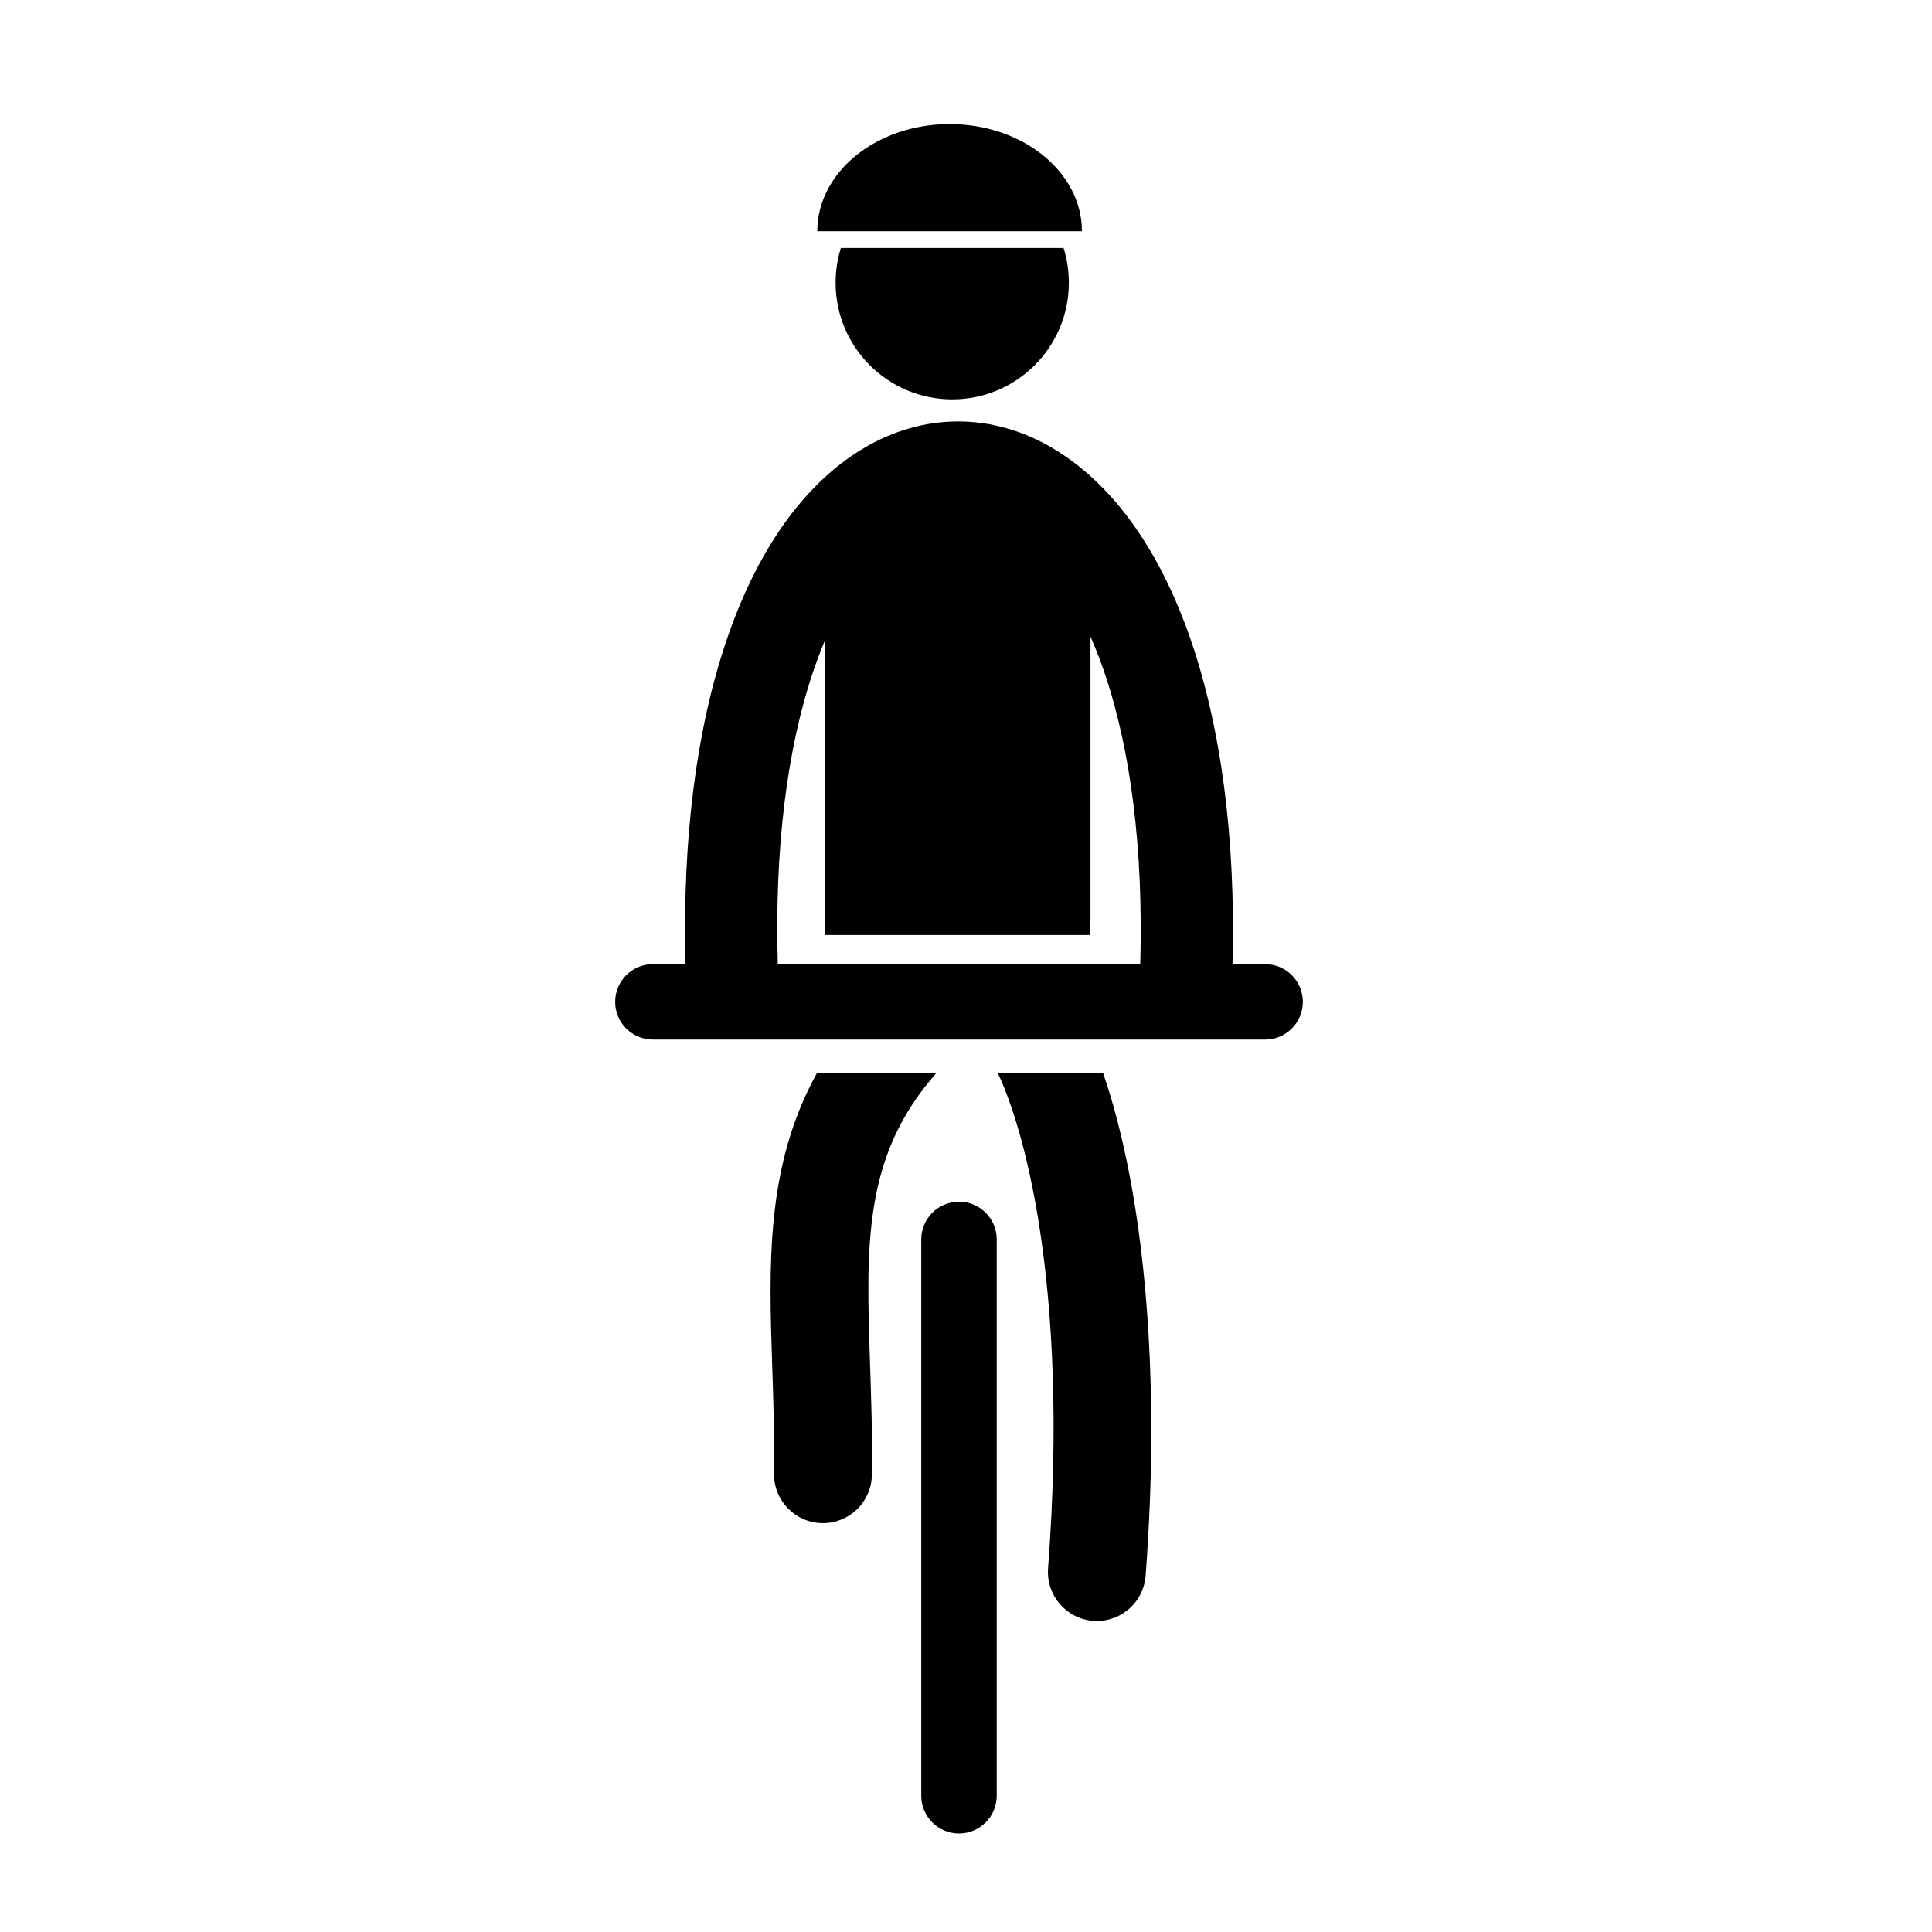
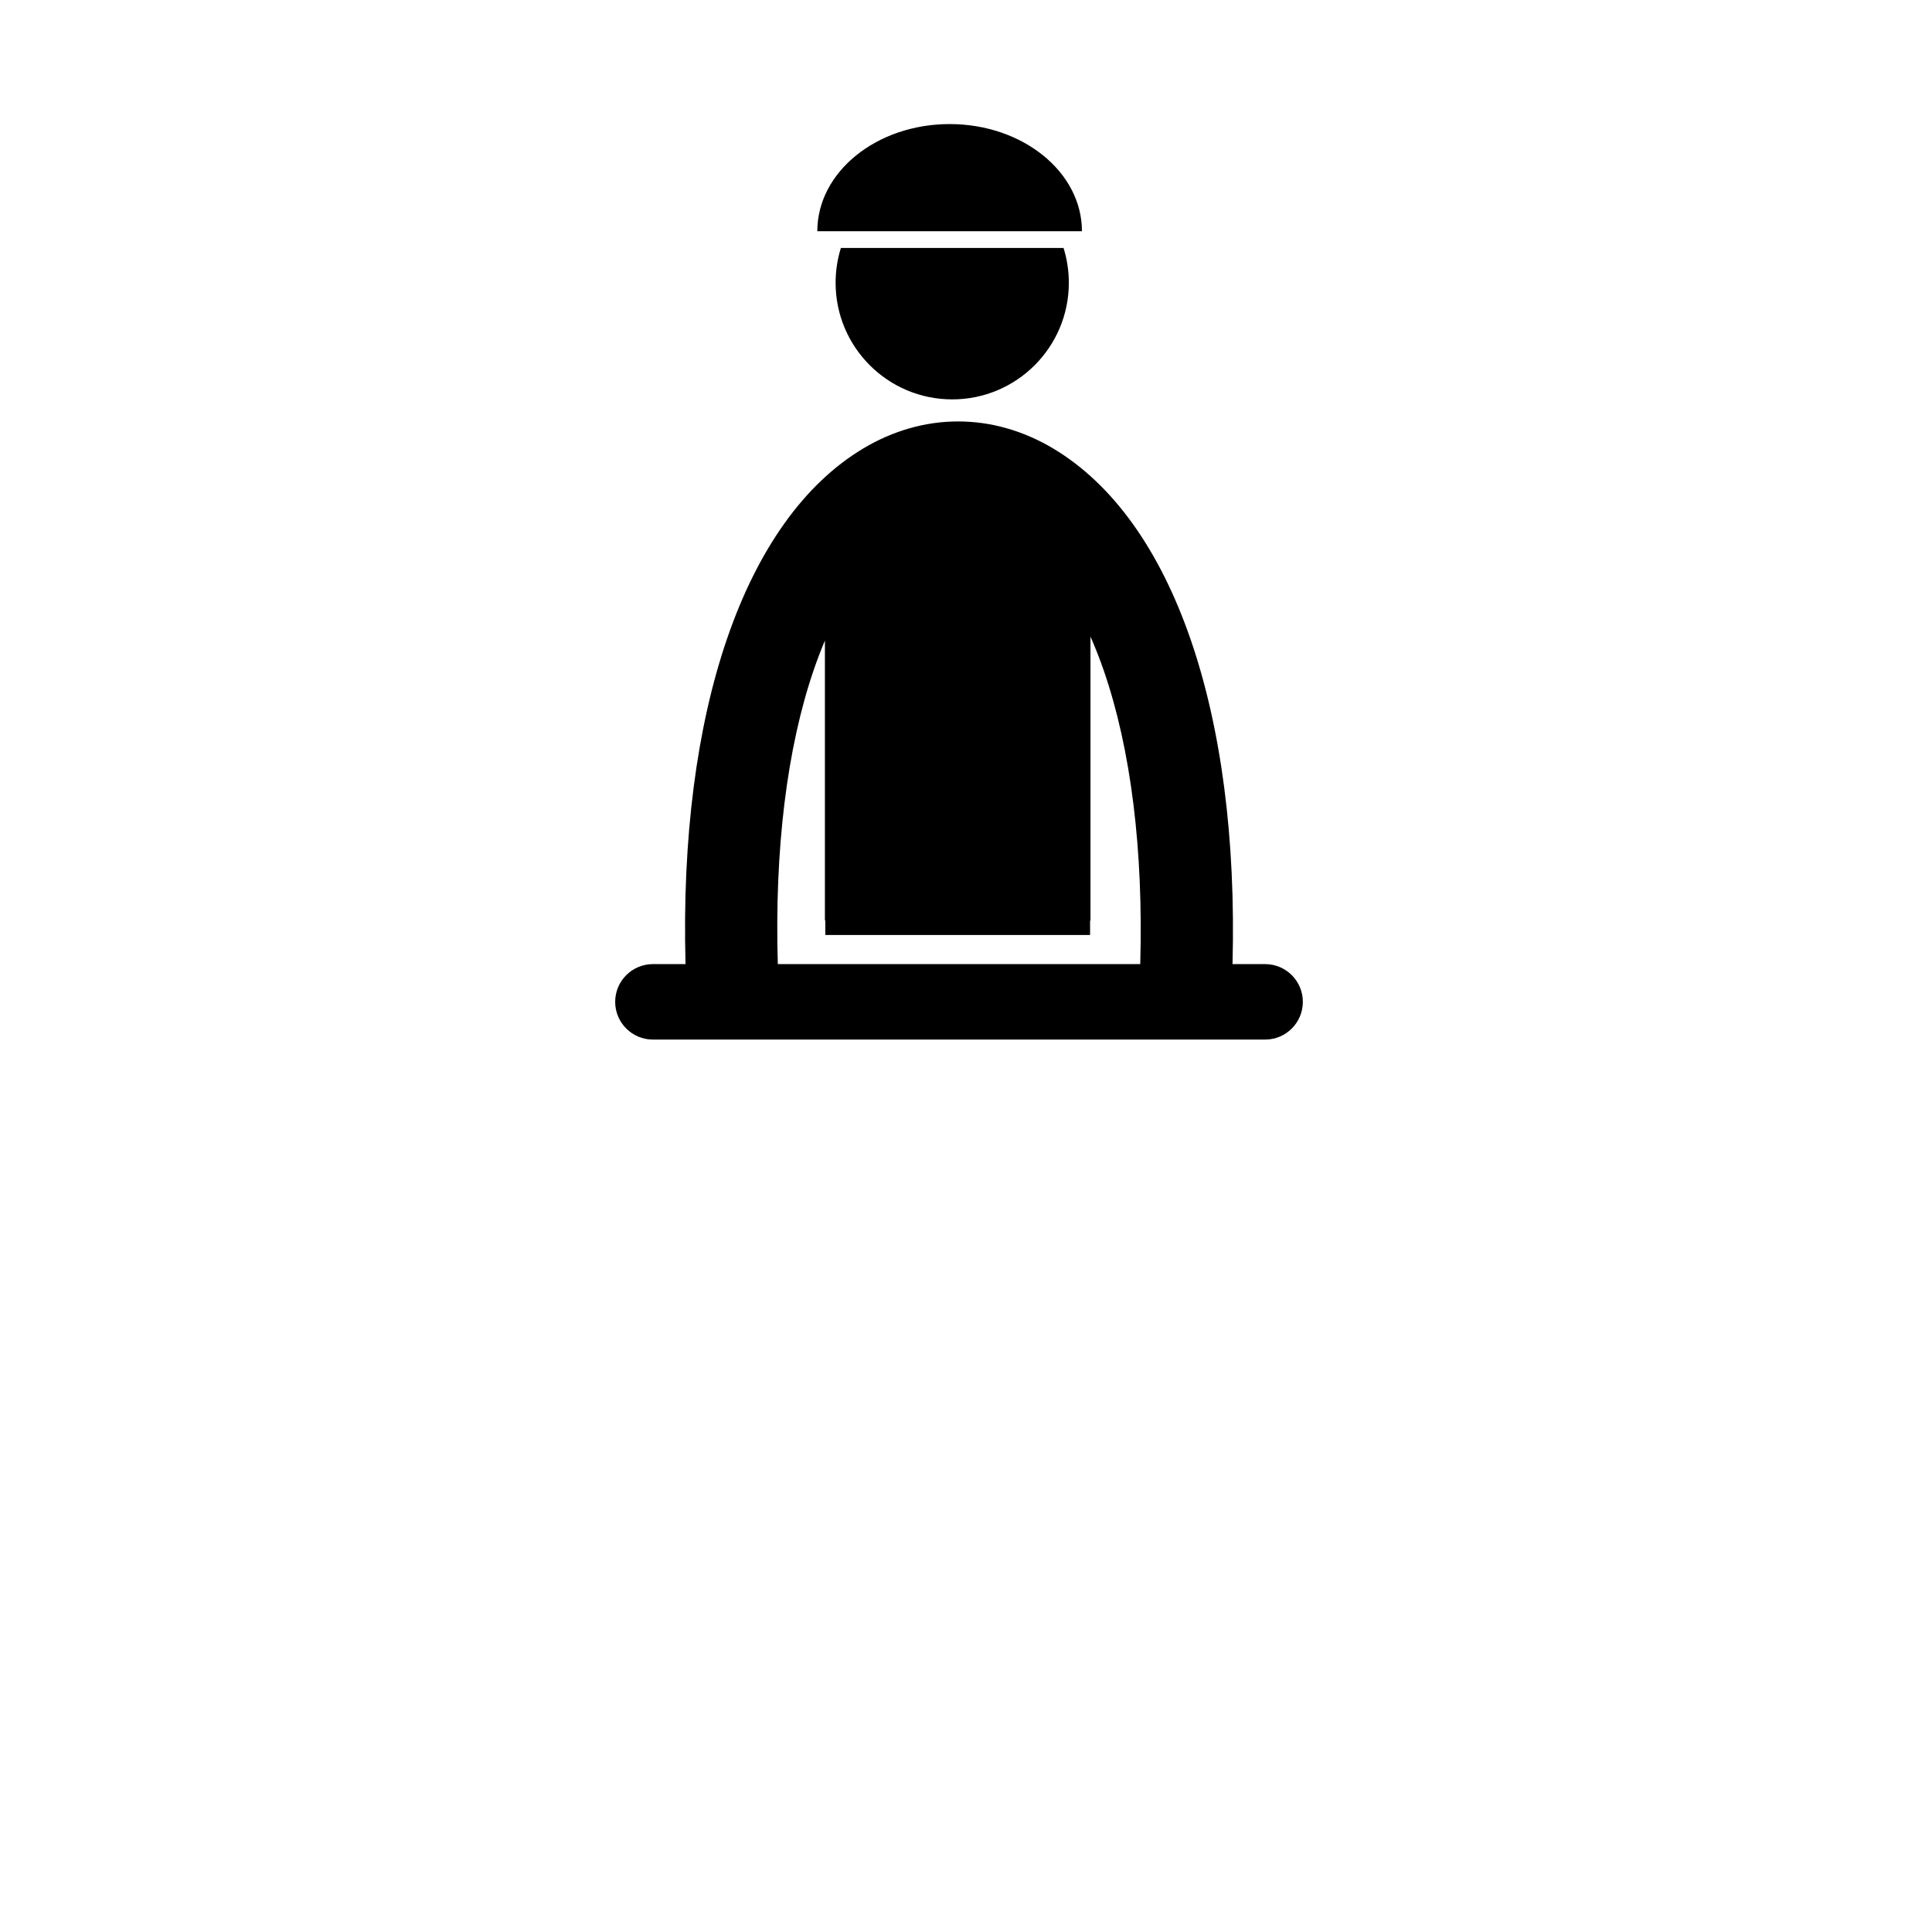
<svg xmlns="http://www.w3.org/2000/svg" fill="#000000" width="800px" height="800px" version="1.1" viewBox="144 144 512 512">
  <g>
-     <path d="m398.14 462.47c-5.519 0-10 4.481-10 10v147.42c0 5.523 4.477 10 10 10s10.004-4.477 10.004-10v-147.43c0-5.519-4.473-9.996-10.004-9.996z" />
-     <path d="m392.14 428.38h-31.648c-13.621 24.668-12.746 50.762-11.836 77.996 0.301 9.02 0.617 18.34 0.469 28.113-0.105 7.156 5.609 13.055 12.766 13.164h0.203c7.07 0 12.852-5.68 12.957-12.77 0.16-10.402-0.164-20.043-0.48-29.375-1.066-31.746-1.84-55.168 17.57-77.129z" />
-     <path d="m436.34 428.38h-27.91c6.43 13.527 19.066 54.852 13.32 131.26-0.535 7.137 4.816 13.363 11.957 13.902 0.328 0.023 0.656 0.039 0.984 0.039 6.715 0 12.402-5.188 12.914-11.996 3.723-49.52-0.211-84.777-4.164-105.64-1.969-10.375-4.383-19.688-7.102-27.562z" />
    <path d="m479.27 399.5h-8.641c1.77-66.875-15.77-117.64-47.465-136.61-8.031-4.801-16.645-7.203-25.25-7.203-8.59 0-17.172 2.391-25.164 7.172-31.488 18.852-48.883 69.633-47.078 136.64h-8.641c-5.523 0-10.004 4.481-10.004 10 0 5.519 4.481 10 10.004 10h162.24c5.519 0 9.996-4.481 9.996-10 0-5.519-4.477-10-9.996-10zm-33.094 0h-96.051c-0.883-30.301 2.391-57.16 9.527-77.984 0.922-2.695 1.914-5.285 2.957-7.762v74.191h0.109v3.84h70.168v-3.836h0.102v-75.25c1.254 2.856 2.434 5.856 3.523 9.004 7.207 20.844 10.523 47.633 9.664 77.797z" />
    <path d="m366.84 209.72c-0.906 2.91-1.395 6.004-1.395 9.215 0 17.066 13.836 30.906 30.906 30.906 17.066 0 30.902-13.84 30.902-30.906 0-3.211-0.492-6.301-1.395-9.215z" />
    <path d="m395.66 176.88c-19.363 0-35.062 12.715-35.062 28.398h70.129c-0.004-15.684-15.699-28.398-35.066-28.398z" />
  </g>
</svg>